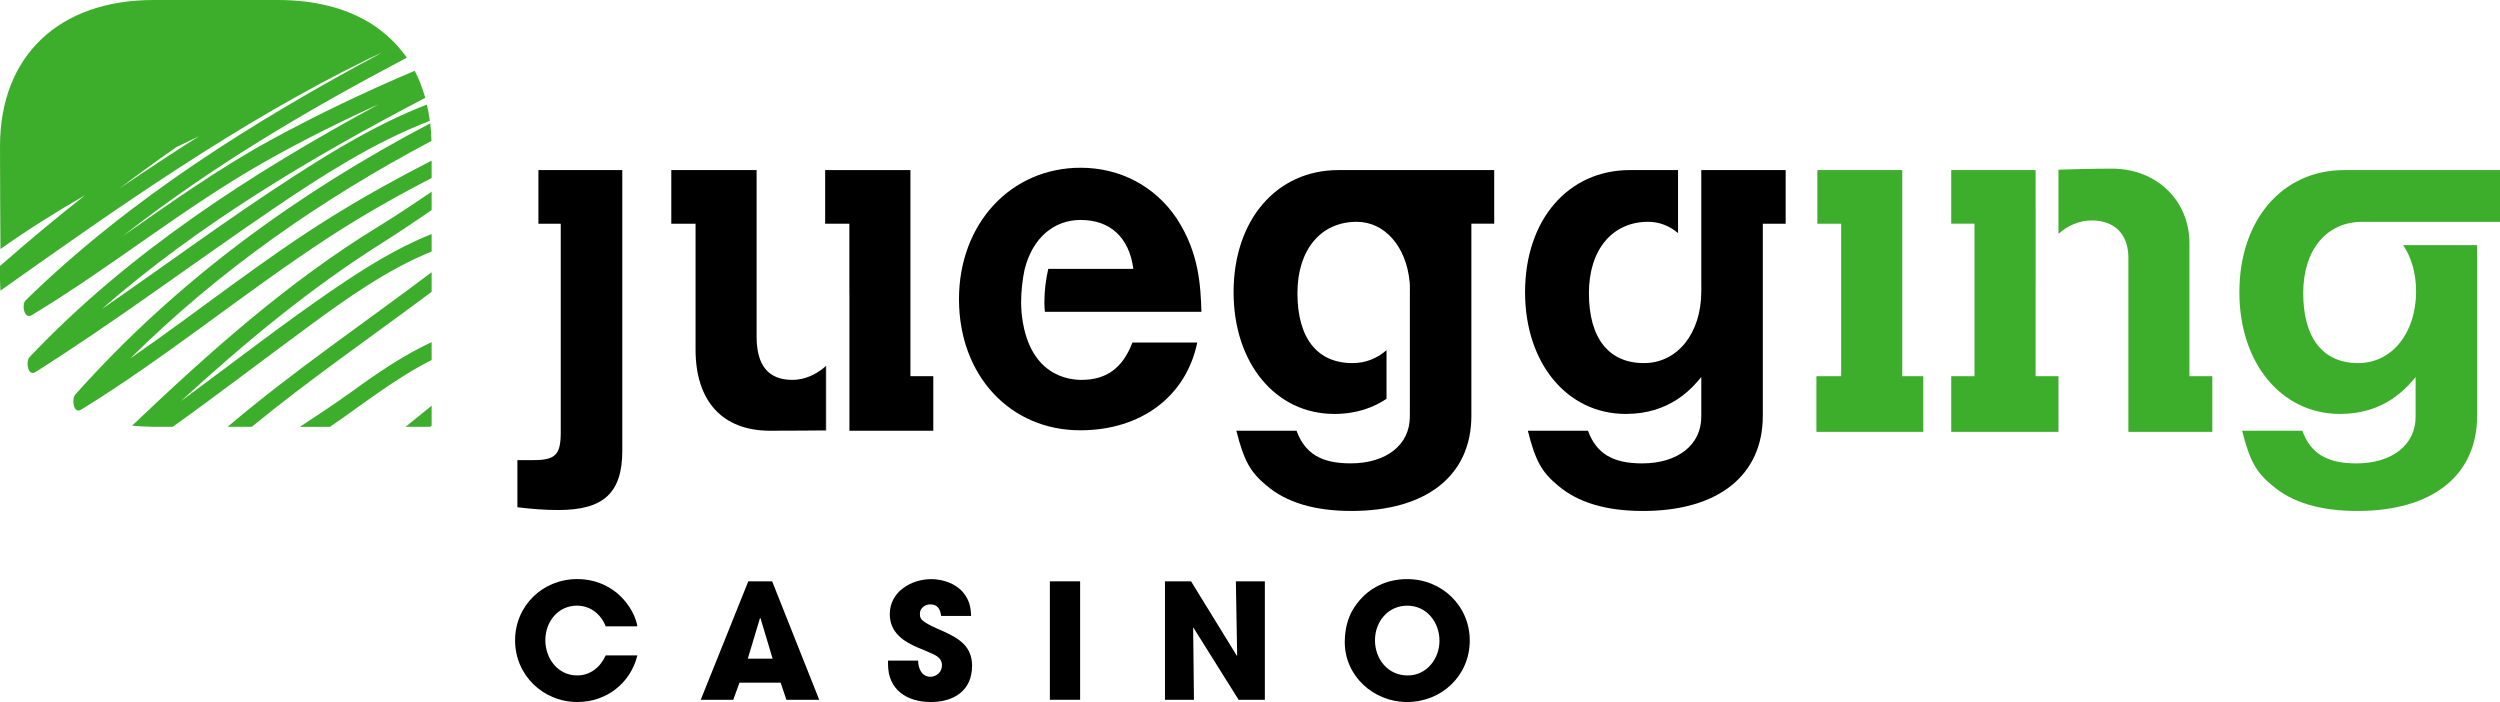
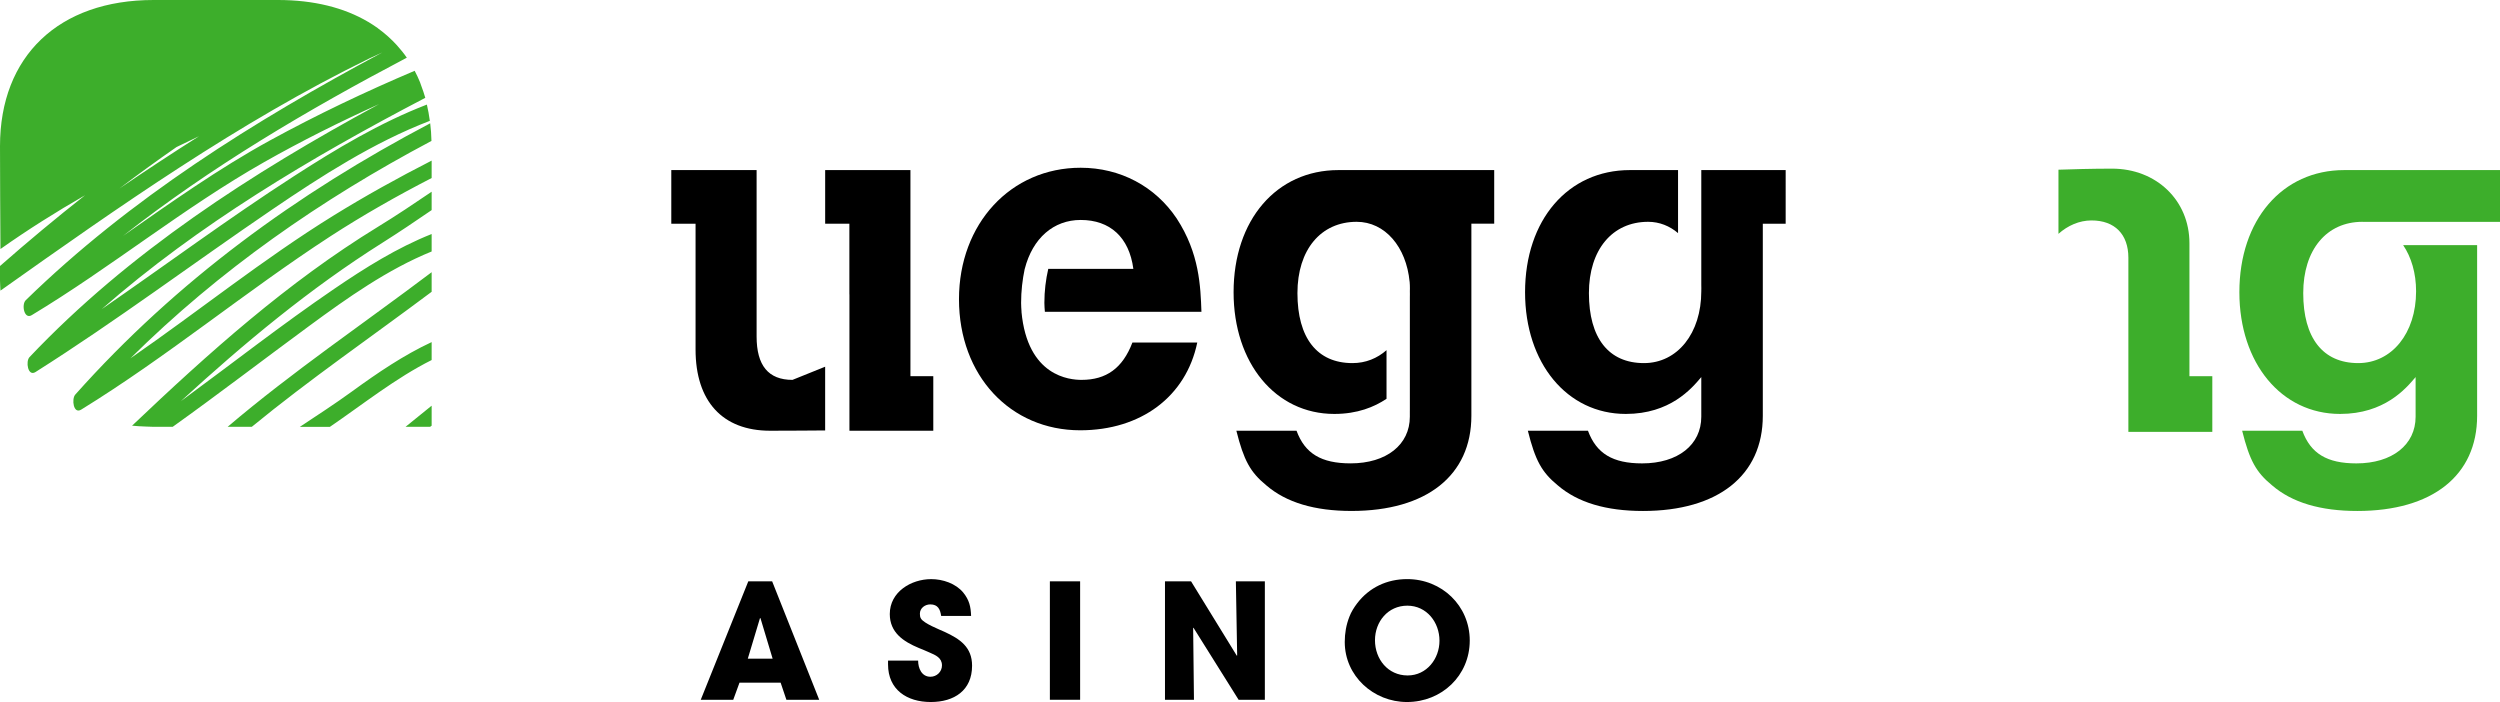
<svg xmlns="http://www.w3.org/2000/svg" version="1.1" baseProfile="tiny" id="Layer_1" x="0px" y="0px" viewBox="0 0 1200 336.97" xml:space="preserve">
  <g>
    <g>
      <g>
        <g>
          <g>
-             <path d="M258.44,81.64h40.26v134.74c0,20.15-8.94,28.43-30.64,28.43c-6.27,0-12.55-0.44-19.71-1.34v-22.62h7.83       c10.53,0,12.98-2.68,12.98-13.43V107.38h-10.72V81.64z" />
-             <path d="M380.4,182.34c-11.64,0-17.23-6.94-17.23-20.83V81.64h-40.95v25.74h11.65v60.41c0,24.85,12.96,38.96,35.78,38.96       c9.18,0,20.04-0.09,26.42-0.14v-30.59C391.55,179.92,386.1,182.34,380.4,182.34z" />
-             <path d="M396.08,176.02v30.59c0.16,0,0.32,0,0.48,0v-31.06C396.4,175.7,396.23,175.86,396.08,176.02z" />
+             <path d="M380.4,182.34c-11.64,0-17.23-6.94-17.23-20.83V81.64h-40.95v25.74h11.65v60.41c0,24.85,12.96,38.96,35.78,38.96       c9.18,0,20.04-0.09,26.42-0.14v-30.59z" />
            <polygon points="437.01,180.57 437.01,81.64 396.08,81.64 396.08,107.38 407.7,107.38 407.7,141.31 407.73,141.31        407.73,189.82 407.73,206.75 447.98,206.75 447.98,180.57      " />
            <path d="M519.15,182.34c-5.59,0-25.96-1.56-28.84-32.67h0.03c-0.1-1.44-0.21-2.85-0.21-4.3c0-5.67,0.64-11.12,1.73-16.31h0.02       c3.79-14.78,13.86-23.48,26.84-23.48c14.09,0,23.27,8.28,25.29,23.49h-40.85c-1.18,5.16-1.86,10.58-1.86,16.3       c0,1.45,0.13,2.87,0.24,4.3h75.15c-0.45-12.09-0.9-27.98-11.86-44.77c-10.3-15.42-27.08-24.38-46.11-24.38       c-33.56,0-58.41,26.86-58.41,63.11c0,36.68,24.63,62.91,58.19,62.91c29.1,0,50.79-16.13,56.18-42.11h-31.13       C538.85,176.75,531.02,182.34,519.15,182.34z" />
            <path d="M676.73,81.64h-34.27c-29.75,0-50.34,23.95-50.34,58.63c0,34.02,20.13,58.42,48.34,58.42       c11.12,0,19.19-3.33,25.07-7.27v-23.34c-4.47,3.93-10.02,6.21-16.34,6.21c-17.01,0-26.42-12.09-26.42-33.59       c0-20.8,11.2-34.23,28.43-34.23c13.56,0,23.83,11.97,25.42,28.83h0.11v1.64c0.07,0.99,0,1.9,0,2.9c0,0.95,0.05,1.84,0,2.8       v54.46h-0.01v2.94c0,13.42-11.22,22.38-28.43,22.38c-14.1,0-21.94-4.72-25.96-15.68h-28.88c3.59,14.32,6.72,19.93,14.33,26.19       c9.63,8.3,23.28,12.33,40.94,12.33c36.03,0,57.54-17.03,57.54-45.69v-92.2h10.96V81.64H676.73z" />
            <path d="M676.74,135.3h-0.11c0.05,0.54,0.08,1.1,0.11,1.64V135.3z" />
            <path d="M816.62,81.64v55.14c0.06,1.01,0,1.98,0,3.06c0,20.12-11.43,34.45-27.52,34.45c-17.02,0-26.42-12.09-26.42-33.59       c0-20.8,11.19-34.23,28.42-34.23c5.44,0,10.35,2,14.36,5.42V81.64c-6.14,0-16.63,0-23.09,0c-29.75,0-50.34,23.95-50.34,58.63       c0,34.02,20.14,58.42,48.34,58.42c21.25,0,31.55-12.1,36.25-17.69v19.05c0,13.42-11.17,22.38-28.42,22.38       c-14.09,0-21.92-4.72-25.98-15.68h-28.85c3.56,14.32,6.7,19.93,14.32,26.19c9.63,8.3,23.27,12.33,40.95,12.33       c36.02,0,57.51-17.03,57.51-45.69v-92.2h10.97V81.64H816.62z" />
-             <path fill="#3DAE2B" d="M872.34,81.64h40.74v98.93h10.08v26.74h-51.29v-26.74h11.88v-73.19h-11.42V81.64z" />
-             <path fill="#3DAE2B" d="M977.09,136.26c0-0.06,0.02-0.1,0.02-0.1V99.3l-0.02,0.03v-17.7h-40.5v25.74h11.18v73.19h-11.18v26.74       h51.48v-26.74h-10.98V136.26z" />
            <path fill="#3DAE2B" d="M1050.93,180.57v-63.81c0-20.57-15.87-35.81-37.15-35.81c-9.49,0-19.85,0.3-25.72,0.51v30.78       c4.49-3.99,10.01-6.43,15.88-6.43c11.2,0,17.68,6.72,17.68,17.91v83.59h40.29v-26.74H1050.93z" />
            <path fill="#3DAE2B" d="M1133.97,106.47c0.13,0,0.24,0.05,0.36,0.05v-0.02H1200V81.64h-74.76c-29.77,0-50.34,23.95-50.34,58.63       c0,34.02,20.13,58.42,48.33,58.42c21.26,0,31.57-12.1,36.26-17.69v19.05c0,13.42-11.21,22.38-28.43,22.38       c-14.08,0-21.93-4.72-25.95-15.68h-28.88c3.58,14.32,6.71,19.93,14.33,26.19c9.6,8.3,23.26,12.33,40.95,12.33       c36.03,0,57.51-17.03,57.51-45.69v-81.91h-35.5c3.89,5.76,6.2,13.39,6.2,22.17c0,20.12-11.66,34.45-27.77,34.45       c-17,0-26.4-12.09-26.4-33.59C1105.55,119.9,1116.74,106.47,1133.97,106.47z" />
          </g>
        </g>
      </g>
      <path fill-rule="evenodd" fill="#3DAE2B" d="M194.66,204.87c4.14-3.41,8.31-6.78,12.53-10.14v9.59c-0.25,0.19-0.48,0.37-0.73,0.55    H194.66L194.66,204.87z M169.11,187.79c12.04-8.76,24.69-17.36,38.08-23.58v8.61c-17.2,8.6-33.05,21.3-48.83,32.06h-14.42    C152.38,199.3,160.89,193.76,169.11,187.79L169.11,187.79z M109.27,204.87c31.09-26.46,65.25-49.54,97.92-74.21v9.4    c-28.8,21.57-58.61,42.06-86.34,64.82H109.27L109.27,204.87z M181.36,108.9c8.77-5.36,17.31-11.08,25.83-16.87v8.82    c-7.83,5.37-15.7,10.67-23.67,15.7c-34.88,21.98-66.42,48.28-96.72,76.03c24.51-17.99,48.41-36.74,73.56-53.88    c14.81-10.1,30.24-19.78,46.83-26.37v8.38c-21.16,8.61-40.54,22.35-58.69,35.69c-21.93,16.11-43.49,32.67-65.6,48.47h-9.18h-0.18    c-1.23-0.01-2.42-0.08-3.65-0.13c-2.21-0.08-4.38-0.2-6.5-0.41C100.08,169.45,138.13,135.36,181.36,108.9L181.36,108.9z     M36.1,189.44c48.77-54.72,106.46-96.61,170.4-130.25c0.32,2.74,0.55,5.55,0.6,8.46C154.03,95.75,105.36,129.66,62.6,172    c32.71-22.6,63.71-47.66,97.54-68.56c15.23-9.41,30.98-18.14,47.05-26.35v8.36c-16.73,8.62-33.03,17.88-48.61,27.98    c-40.76,26.5-78.13,57.66-119.62,83.19C35.21,198.94,34.3,191.51,36.1,189.44L36.1,189.44z M190.62,21.85    c1.67,1.86,3.24,3.77,4.65,5.84c-47.58,25.04-94.13,52.47-136.23,85.56c23.02-16.06,45.89-32.33,70.51-45.82    c22.63-12.38,45.83-23.41,69.49-33.45c0.94,1.78,1.81,3.61,2.57,5.5c0.21,0.52,0.37,1.1,0.58,1.65c0.71,1.88,1.38,3.82,1.95,5.83    C149.09,75.7,95.27,107.71,48.78,148.42c30.82-21.25,60.85-43.57,92.32-63.86c20.19-13.03,41.3-25.69,63.8-34.36    c0.59,2.51,1.06,5.11,1.42,7.8c-26.99,10.38-52.09,26.54-75.6,42.52C92.7,126.36,55.91,154,17.02,178.59    c-3.65,2.29-4.82-5.13-2.84-7.19c47.75-50.39,106.62-88.31,167.8-121.44c-18.75,8.48-37.19,17.67-55.13,27.83    c-38.79,21.99-73.43,50.5-111.64,73.5c-3.63,2.18-4.98-5.11-2.85-7.19C62.33,95.35,121.92,58.11,183.53,25.17    c-2.16,1-4.33,2-6.49,2.99l0,0.01C114.53,58.73,57.17,99.14,0.22,139.5c-0.06-0.66-0.09-1.38-0.11-2.05    C0.08,136.51,0,135.63,0,134.68v-4.26v-2.73c13.31-11.7,26.91-23.04,40.81-33.96c-13.83,7.94-27.39,16.46-40.59,25.8    C0.13,117.91,0,70.16,0,70.16C0,26.89,28.24,0,73.72,0h59.72c17.13,0,31.72,3.66,43.29,10.51c0.01-0.01,0.01-0.01,0.02-0.01    c1.6,0.95,3.11,1.98,4.61,3.02c-0.01,0.01-0.02,0.02-0.02,0.02c3.41,2.45,6.51,5.24,9.3,8.31    C190.63,21.85,190.63,21.85,190.62,21.85L190.62,21.85z M57.29,90.5c12.63-8.57,25.37-16.99,38.26-25.13    c-3.62,1.71-7.23,3.46-10.83,5.22C75.44,77.03,66.3,83.68,57.29,90.5z" />
    </g>
    <g>
-       <path d="M277.2,336.97c-16.52,0-29.96-12.91-29.96-29.58c0-16.68,13.29-29.43,29.81-29.43c10.29,0,19.36,4.77,25.04,13.37    c1.84,2.77,3.3,5.99,3.84,9.3h-15.21c-2.23-5.84-7.38-9.92-13.75-9.92c-9.22,0-15.21,7.84-15.21,16.6c0,8.76,5.99,16.9,15.29,16.9    c6.37,0,11.14-4,13.67-9.61h15.21C302.63,328.06,290.95,336.97,277.2,336.97z" />
      <path d="M377.47,335.89l-2.77-8.22h-19.74l-3,8.22h-15.6l22.82-56.85h11.45l22.59,56.85H377.47z M365.02,296.71h-0.08h-0.15    l-5.84,19.44h11.91L365.02,296.71z" />
      <path d="M446.77,336.97c-11.45,0-20.51-5.92-20.51-18.05v-1.84h14.44c0,3.68,1.69,7.76,5.92,7.76c3,0,5.53-2.38,5.53-5.45    c0-3.69-3.07-4.92-6.07-6.23c-1.69-0.77-3.38-1.45-5.07-2.14c-7.38-3.08-13.91-7.38-13.91-16.29c0-10.61,10.22-16.75,19.9-16.75    c5.53,0,11.75,2.08,15.36,6.45c2.92,3.61,3.61,6.76,3.77,11.21h-14.37c-0.46-3.14-1.53-5.53-5.22-5.53    c-2.53,0-4.99,1.77-4.99,4.45c0,0.85,0.08,1.7,0.54,2.39c1.38,2.3,8.83,5.22,11.22,6.3c7.53,3.46,13.29,7.38,13.29,16.29    C466.59,331.44,457.99,336.97,446.77,336.97z" />
      <path d="M503.94,335.89v-56.85h14.52v56.85H503.94z" />
      <path d="M594.53,335.89l-21.66-34.57l-0.16,0.08l0.39,34.49h-13.91v-56.85h12.52l21.97,35.72l0.16-0.15l-0.62-35.57h13.91v56.85    H594.53z" />
      <path d="M675.36,336.97c-16.05,0-29.88-12.45-29.88-28.81c0-4.22,0.69-8.22,2.23-12.14c0.84-2.23,2.23-4.45,3.69-6.38    c5.84-7.68,14.37-11.67,24.05-11.67c16.59,0,30.03,12.75,30.03,29.5C705.47,324.29,692.03,336.97,675.36,336.97z M675.51,290.72    c-9.29,0-15.52,7.68-15.52,16.6c0,9.06,6.22,16.9,15.67,16.9c9.14,0,15.29-7.99,15.29-16.68    C690.95,298.71,684.81,290.72,675.51,290.72z" />
    </g>
  </g>
</svg>